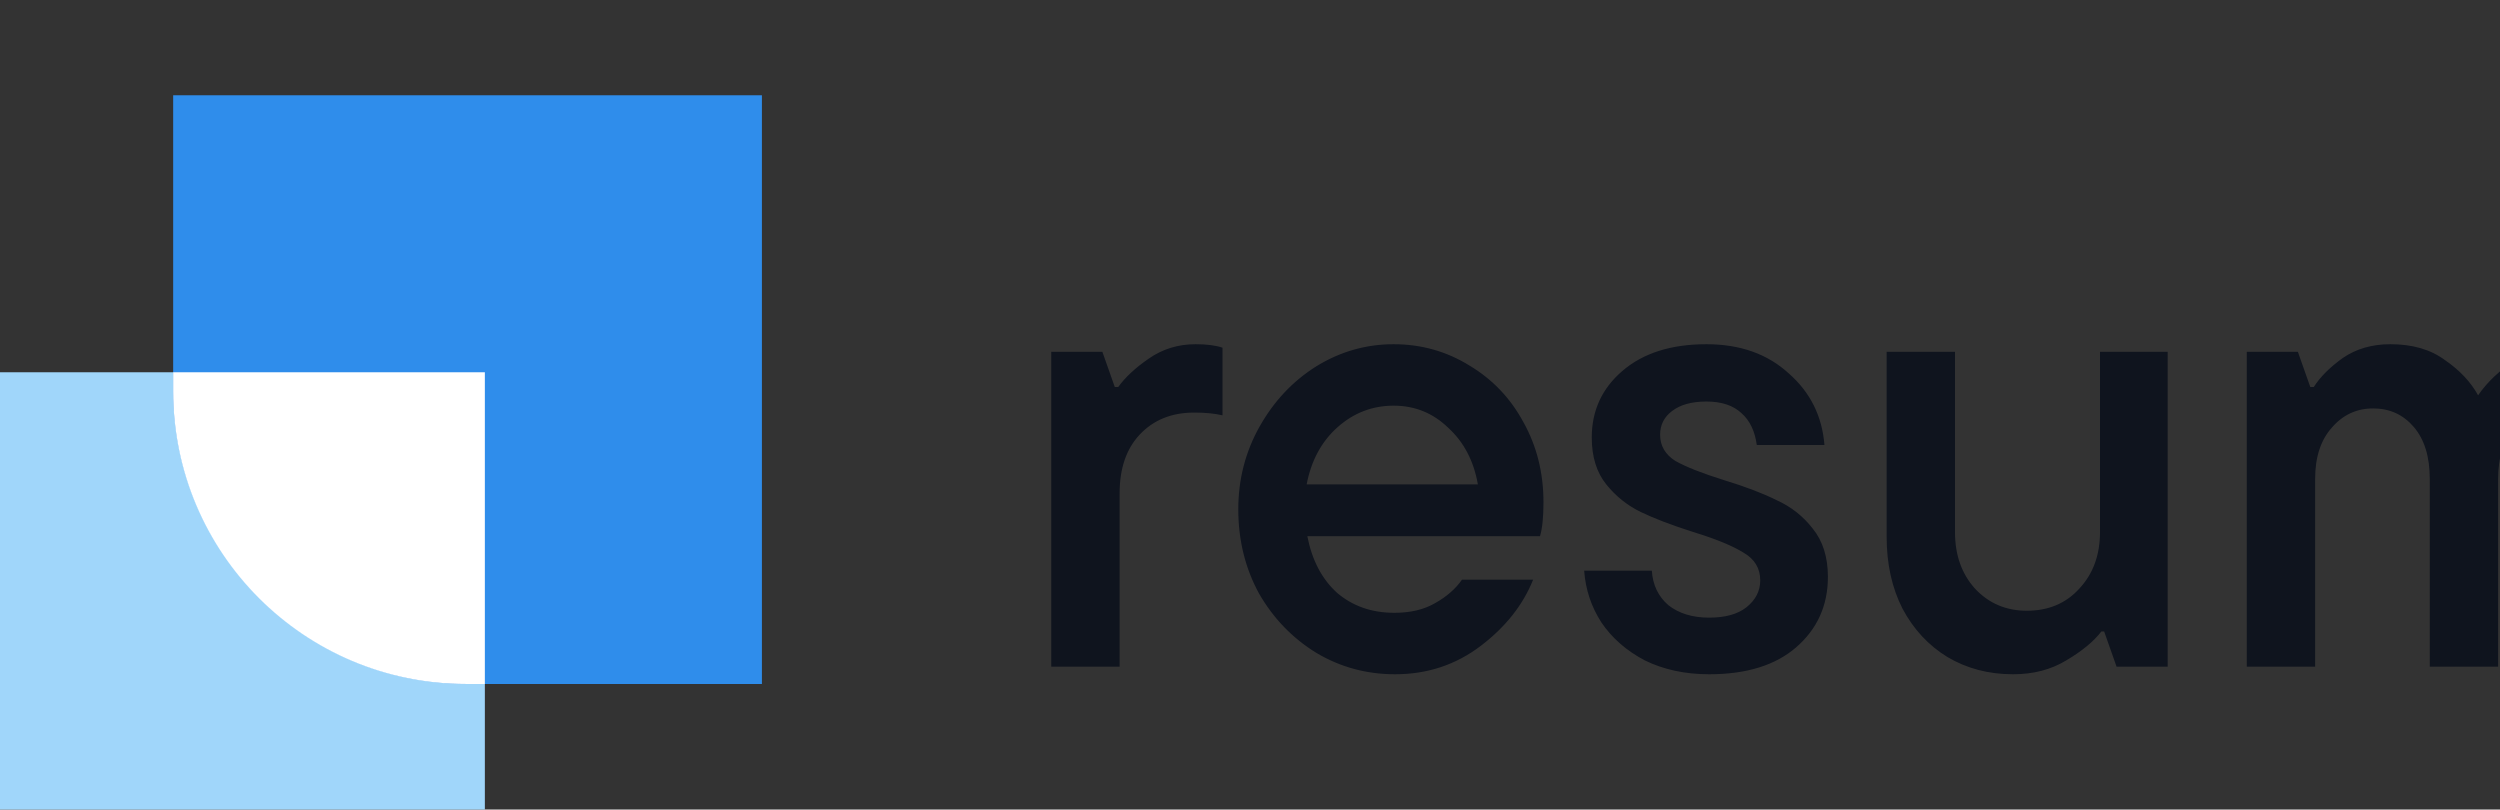
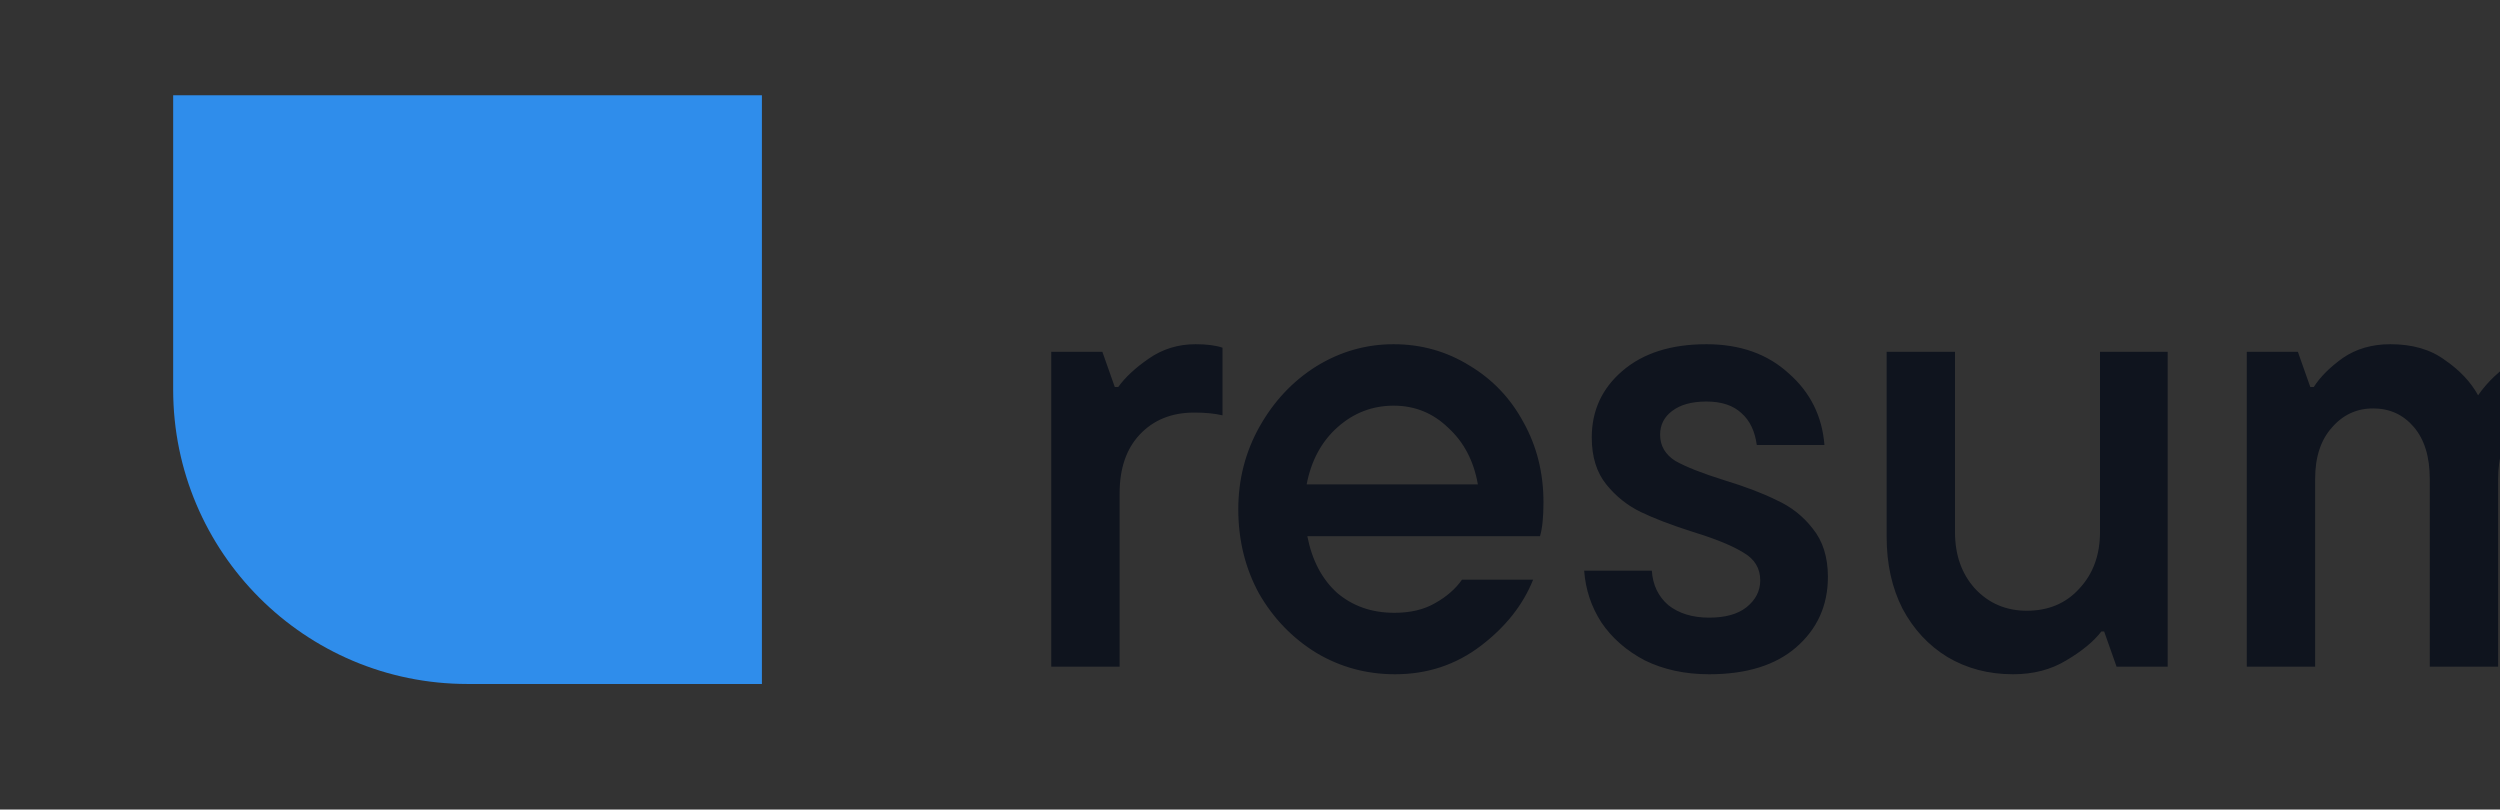
<svg width="105" height="34">
  <rect width="100%" height="100%" fill="#333333" stroke="none" />
  <g style="fill:black;fill-opacity:1;stroke:none;stroke-width:1;stroke-opacity:1;fill-rule:nonzero;fill:none;">
    <g style="fill:#A0D6FA;">
-       <path d="M0 15.636L20.364 15.636L20.364 36L-1.78025e-06 36L0 15.636Z" />
-     </g>
+       </g>
    <g style="fill:#2F8DEB;">
      <path d="M7.273 4H32V28.727H19.636C12.808 28.727 7.273 23.192 7.273 16.364V4Z" />
    </g>
    <g style="fill:white;">
-       <path d="M7.273 15.636H20.364V28.727H19.58C12.783 28.727 7.273 23.217 7.273 16.42V15.636Z" />
-     </g>
+       </g>
    <g style="fill:#0F141E;">
      <path d="M44.153 28V14.776H46.299L46.821 16.255H46.966C47.256 15.849 47.681 15.453 48.242 15.066C48.822 14.66 49.479 14.457 50.214 14.457C50.678 14.457 51.055 14.505 51.345 14.602V17.444C51.016 17.367 50.62 17.328 50.156 17.328C49.209 17.328 48.445 17.637 47.865 18.256C47.304 18.855 47.024 19.677 47.024 20.721V28H44.153ZM64.826 21.098C64.826 21.717 64.778 22.19 64.681 22.519H54.908C55.102 23.524 55.517 24.317 56.155 24.897C56.813 25.458 57.615 25.738 58.562 25.738C59.239 25.738 59.809 25.603 60.273 25.332C60.757 25.061 61.134 24.733 61.404 24.346H64.391C63.966 25.409 63.231 26.337 62.187 27.13C61.143 27.923 59.945 28.319 58.591 28.319C57.393 28.319 56.291 28.019 55.285 27.42C54.28 26.801 53.478 25.97 52.878 24.926C52.298 23.863 52.008 22.683 52.008 21.388C52.008 20.131 52.308 18.971 52.907 17.908C53.507 16.845 54.299 16.004 55.285 15.385C56.291 14.766 57.373 14.457 58.533 14.457C59.693 14.457 60.757 14.757 61.723 15.356C62.69 15.936 63.444 16.729 63.985 17.734C64.546 18.739 64.826 19.861 64.826 21.098ZM58.533 17.038C57.644 17.038 56.861 17.338 56.184 17.937C55.508 18.536 55.073 19.339 54.879 20.344H62.071C61.897 19.358 61.482 18.565 60.824 17.966C60.186 17.347 59.423 17.038 58.533 17.038ZM71.784 28.319C70.778 28.319 69.879 28.126 69.087 27.739C68.313 27.333 67.704 26.801 67.26 26.144C66.834 25.487 66.593 24.762 66.535 23.969H69.377C69.415 24.568 69.647 25.052 70.073 25.419C70.517 25.767 71.088 25.941 71.784 25.941C72.46 25.941 72.982 25.796 73.35 25.506C73.736 25.197 73.93 24.82 73.93 24.375C73.93 23.872 73.698 23.486 73.234 23.215C72.77 22.925 72.064 22.635 71.117 22.345C70.208 22.055 69.473 21.775 68.913 21.504C68.352 21.233 67.869 20.847 67.463 20.344C67.057 19.841 66.854 19.184 66.854 18.372C66.854 17.251 67.279 16.323 68.13 15.588C69 14.834 70.179 14.457 71.668 14.457C73.079 14.457 74.229 14.863 75.119 15.675C76.027 16.468 76.53 17.473 76.627 18.691H73.785C73.707 18.111 73.495 17.666 73.147 17.357C72.799 17.028 72.306 16.864 71.668 16.864C71.049 16.864 70.566 16.999 70.218 17.27C69.889 17.521 69.725 17.85 69.725 18.256C69.725 18.72 69.937 19.087 70.363 19.358C70.807 19.609 71.494 19.88 72.422 20.17C73.311 20.441 74.046 20.721 74.626 21.011C75.225 21.282 75.728 21.678 76.134 22.2C76.559 22.722 76.772 23.399 76.772 24.23C76.772 25.429 76.327 26.415 75.438 27.188C74.568 27.942 73.35 28.319 71.784 28.319ZM84.546 28.319C83.522 28.319 82.603 28.077 81.791 27.594C80.999 27.111 80.37 26.434 79.906 25.564C79.462 24.694 79.239 23.689 79.239 22.548V14.776H82.11V22.345C82.11 23.312 82.391 24.104 82.951 24.723C83.531 25.342 84.256 25.651 85.126 25.651C86.035 25.651 86.769 25.342 87.33 24.723C87.91 24.104 88.2 23.312 88.2 22.345V14.776H91.042V28H88.896L88.374 26.521H88.258C87.93 26.946 87.436 27.352 86.779 27.739C86.141 28.126 85.397 28.319 84.546 28.319ZM107.995 14.457C109.368 14.457 110.479 14.95 111.33 15.936C112.181 16.922 112.606 18.285 112.606 20.025V28H109.706V20.112C109.706 19.184 109.484 18.459 109.039 17.937C108.614 17.415 108.043 17.154 107.328 17.154C106.651 17.154 106.081 17.425 105.617 17.966C105.153 18.488 104.921 19.203 104.921 20.112V28H102.05V20.112C102.05 19.184 101.828 18.459 101.383 17.937C100.938 17.415 100.368 17.154 99.672 17.154C98.976 17.154 98.396 17.425 97.932 17.966C97.468 18.488 97.236 19.203 97.236 20.112V28H94.365V14.776H96.511L97.033 16.255H97.178C97.449 15.83 97.855 15.424 98.396 15.037C98.957 14.65 99.624 14.457 100.397 14.457C101.325 14.457 102.089 14.679 102.688 15.124C103.307 15.549 103.771 16.042 104.08 16.603C104.467 16.042 104.989 15.549 105.646 15.124C106.323 14.679 107.106 14.457 107.995 14.457ZM127.839 21.098C127.839 21.717 127.791 22.19 127.694 22.519H117.921C118.114 23.524 118.53 24.317 119.168 24.897C119.825 25.458 120.628 25.738 121.575 25.738C122.252 25.738 122.822 25.603 123.286 25.332C123.769 25.061 124.146 24.733 124.417 24.346H127.404C126.979 25.409 126.244 26.337 125.2 27.13C124.156 27.923 122.957 28.319 121.604 28.319C120.405 28.319 119.303 28.019 118.298 27.42C117.293 26.801 116.49 25.97 115.891 24.926C115.311 23.863 115.021 22.683 115.021 21.388C115.021 20.131 115.321 18.971 115.92 17.908C116.519 16.845 117.312 16.004 118.298 15.385C119.303 14.766 120.386 14.457 121.546 14.457C122.706 14.457 123.769 14.757 124.736 15.356C125.703 15.936 126.457 16.729 126.998 17.734C127.559 18.739 127.839 19.861 127.839 21.098ZM121.546 17.038C120.657 17.038 119.874 17.338 119.197 17.937C118.52 18.536 118.085 19.339 117.892 20.344H125.084C124.91 19.358 124.494 18.565 123.837 17.966C123.199 17.347 122.435 17.038 121.546 17.038ZM131.519 28.319C130.997 28.319 130.562 28.145 130.214 27.797C129.866 27.43 129.692 26.995 129.692 26.492C129.692 25.989 129.866 25.564 130.214 25.216C130.562 24.849 130.997 24.665 131.519 24.665C132.022 24.665 132.447 24.849 132.795 25.216C133.163 25.564 133.346 25.989 133.346 26.492C133.346 26.995 133.163 27.43 132.795 27.797C132.447 28.145 132.022 28.319 131.519 28.319ZM138.81 28H135.939V14.776H138.81V28ZM137.389 12.949C136.925 12.949 136.529 12.794 136.2 12.485C135.871 12.156 135.707 11.75 135.707 11.267C135.707 10.784 135.871 10.387 136.2 10.078C136.529 9.749 136.925 9.585 137.389 9.585C137.853 9.585 138.249 9.749 138.578 10.078C138.907 10.387 139.071 10.784 139.071 11.267C139.071 11.75 138.907 12.156 138.578 12.485C138.249 12.794 137.853 12.949 137.389 12.949ZM147.97 28.319C146.791 28.319 145.699 28.01 144.693 27.391C143.688 26.772 142.886 25.931 142.286 24.868C141.687 23.805 141.387 22.645 141.387 21.388C141.387 20.131 141.687 18.971 142.286 17.908C142.886 16.845 143.688 16.004 144.693 15.385C145.699 14.766 146.791 14.457 147.97 14.457C149.15 14.457 150.242 14.766 151.247 15.385C152.253 16.004 153.045 16.845 153.625 17.908C154.225 18.971 154.524 20.131 154.524 21.388C154.524 22.645 154.225 23.805 153.625 24.868C153.045 25.931 152.253 26.772 151.247 27.391C150.242 28.01 149.15 28.319 147.97 28.319ZM147.97 25.651C148.647 25.651 149.266 25.477 149.826 25.129C150.387 24.762 150.832 24.259 151.16 23.621C151.489 22.964 151.653 22.219 151.653 21.388C151.653 20.576 151.489 19.851 151.16 19.213C150.832 18.556 150.387 18.053 149.826 17.705C149.266 17.338 148.647 17.154 147.97 17.154C147.294 17.154 146.665 17.338 146.085 17.705C145.525 18.053 145.08 18.556 144.751 19.213C144.423 19.851 144.258 20.576 144.258 21.388C144.258 22.219 144.423 22.964 144.751 23.621C145.08 24.259 145.525 24.762 146.085 25.129C146.665 25.477 147.294 25.651 147.97 25.651Z" />
    </g>
    <g style="fill:#828BA2;">
      <path d="M95.043 47.401C94.603 47.401 94.213 47.305 93.874 47.112C93.544 46.92 93.31 46.732 93.172 46.549H93.118L92.87 47.25H91.853V38.587H93.214V41.64H93.269C93.379 41.475 93.599 41.301 93.929 41.117C94.259 40.925 94.63 40.829 95.043 40.829C95.556 40.829 96.032 40.971 96.472 41.255C96.922 41.539 97.275 41.933 97.531 42.438C97.797 42.932 97.93 43.492 97.93 44.115C97.93 44.738 97.797 45.302 97.531 45.806C97.275 46.301 96.922 46.691 96.472 46.975C96.032 47.259 95.556 47.401 95.043 47.401ZM94.891 46.136C95.194 46.136 95.473 46.054 95.73 45.889C95.987 45.715 96.188 45.472 96.335 45.16C96.491 44.848 96.569 44.5 96.569 44.115C96.569 43.73 96.491 43.386 96.335 43.084C96.188 42.772 95.987 42.534 95.73 42.369C95.473 42.195 95.194 42.108 94.891 42.108C94.589 42.108 94.309 42.195 94.052 42.369C93.796 42.534 93.59 42.772 93.434 43.084C93.287 43.386 93.214 43.73 93.214 44.115C93.214 44.5 93.287 44.848 93.434 45.16C93.59 45.472 93.796 45.715 94.052 45.889C94.309 46.054 94.589 46.136 94.891 46.136ZM103.009 40.98H104.411L101.813 47.594C101.538 48.318 101.244 48.822 100.933 49.106C100.621 49.4 100.254 49.546 99.832 49.546C99.631 49.546 99.406 49.505 99.159 49.422V48.185C99.287 48.24 99.434 48.267 99.599 48.267C99.837 48.267 100.034 48.208 100.19 48.089C100.346 47.97 100.474 47.763 100.575 47.47L100.74 47.071L98.265 40.98H99.736L101.414 45.435L103.009 40.98ZM110.674 47.401C110.115 47.401 109.597 47.255 109.12 46.961C108.644 46.668 108.263 46.269 107.979 45.765C107.695 45.261 107.553 44.711 107.553 44.115C107.553 43.519 107.695 42.969 107.979 42.465C108.263 41.961 108.644 41.562 109.12 41.269C109.597 40.975 110.115 40.829 110.674 40.829C111.169 40.829 111.618 40.948 112.022 41.186C112.434 41.415 112.773 41.718 113.039 42.094C113.305 42.47 113.479 42.868 113.562 43.29H112.2C112.118 42.987 111.944 42.717 111.678 42.479C111.412 42.231 111.078 42.108 110.674 42.108C110.353 42.108 110.055 42.195 109.78 42.369C109.515 42.534 109.304 42.772 109.148 43.084C108.992 43.386 108.914 43.73 108.914 44.115C108.914 44.509 108.992 44.862 109.148 45.174C109.304 45.476 109.515 45.715 109.78 45.889C110.055 46.054 110.353 46.136 110.674 46.136C111.078 46.136 111.412 46.013 111.678 45.765C111.944 45.517 112.118 45.242 112.2 44.94H113.562C113.479 45.362 113.305 45.76 113.039 46.136C112.773 46.512 112.434 46.819 112.022 47.057C111.618 47.287 111.169 47.401 110.674 47.401ZM117.07 40.829C117.831 40.829 118.436 41.062 118.885 41.53C119.343 41.998 119.572 42.612 119.572 43.373V47.25H118.555L118.307 46.549H118.252C118.069 46.769 117.826 46.966 117.524 47.14C117.221 47.314 116.85 47.401 116.41 47.401C116.007 47.401 115.644 47.319 115.324 47.154C115.012 46.989 114.764 46.764 114.581 46.48C114.398 46.187 114.306 45.87 114.306 45.531C114.306 44.908 114.572 44.413 115.104 44.046C115.644 43.67 116.35 43.483 117.221 43.483H118.211V43.276C118.211 42.9 118.106 42.602 117.895 42.383C117.684 42.163 117.404 42.053 117.056 42.053C116.735 42.053 116.479 42.135 116.286 42.3C116.103 42.465 115.988 42.662 115.942 42.891H114.595C114.632 42.534 114.751 42.199 114.952 41.888C115.154 41.567 115.434 41.31 115.791 41.117C116.158 40.925 116.584 40.829 117.07 40.829ZM116.685 46.26C117.143 46.26 117.51 46.123 117.785 45.847C118.069 45.572 118.211 45.242 118.211 44.858V44.472H117.221C116.708 44.472 116.318 44.56 116.052 44.734C115.796 44.899 115.667 45.128 115.667 45.421C115.667 45.669 115.754 45.87 115.929 46.026C116.112 46.182 116.364 46.26 116.685 46.26ZM121.07 47.25V40.98H122.087L122.335 41.681H122.403C122.541 41.489 122.743 41.301 123.008 41.117C123.283 40.925 123.595 40.829 123.943 40.829C124.163 40.829 124.342 40.852 124.48 40.898V42.245C124.324 42.208 124.136 42.19 123.916 42.19C123.467 42.19 123.105 42.337 122.83 42.63C122.564 42.914 122.431 43.304 122.431 43.799V47.25H121.07ZM130.872 43.977C130.872 44.271 130.849 44.495 130.803 44.651H126.169C126.261 45.128 126.458 45.504 126.76 45.779C127.072 46.045 127.453 46.178 127.902 46.178C128.223 46.178 128.493 46.113 128.713 45.985C128.942 45.857 129.121 45.701 129.249 45.517H130.665C130.464 46.022 130.115 46.462 129.62 46.837C129.125 47.213 128.557 47.401 127.915 47.401C127.347 47.401 126.825 47.259 126.348 46.975C125.871 46.682 125.491 46.288 125.207 45.792C124.932 45.288 124.794 44.729 124.794 44.115C124.794 43.519 124.936 42.969 125.22 42.465C125.505 41.961 125.88 41.562 126.348 41.269C126.825 40.975 127.338 40.829 127.888 40.829C128.438 40.829 128.942 40.971 129.4 41.255C129.859 41.53 130.216 41.906 130.473 42.383C130.739 42.859 130.872 43.391 130.872 43.977ZM127.888 42.053C127.466 42.053 127.095 42.195 126.774 42.479C126.453 42.763 126.247 43.143 126.155 43.62H129.565C129.483 43.153 129.286 42.777 128.974 42.492C128.672 42.199 128.31 42.053 127.888 42.053ZM137.8 43.977C137.8 44.271 137.777 44.495 137.732 44.651H133.098C133.19 45.128 133.387 45.504 133.689 45.779C134.001 46.045 134.381 46.178 134.83 46.178C135.151 46.178 135.422 46.113 135.642 45.985C135.871 45.857 136.05 45.701 136.178 45.517H137.594C137.392 46.022 137.044 46.462 136.549 46.837C136.054 47.213 135.486 47.401 134.844 47.401C134.276 47.401 133.753 47.259 133.277 46.975C132.8 46.682 132.42 46.288 132.135 45.792C131.86 45.288 131.723 44.729 131.723 44.115C131.723 43.519 131.865 42.969 132.149 42.465C132.433 41.961 132.809 41.562 133.277 41.269C133.753 40.975 134.267 40.829 134.817 40.829C135.367 40.829 135.871 40.971 136.329 41.255C136.787 41.53 137.145 41.906 137.402 42.383C137.667 42.859 137.8 43.391 137.8 43.977ZM134.817 42.053C134.395 42.053 134.024 42.195 133.703 42.479C133.382 42.763 133.176 43.143 133.084 43.62H136.494C136.412 43.153 136.215 42.777 135.903 42.492C135.6 42.199 135.238 42.053 134.817 42.053ZM139.009 47.25V40.98H140.027L140.274 41.681H140.343C140.48 41.489 140.682 41.301 140.948 41.117C141.223 40.925 141.535 40.829 141.883 40.829C142.103 40.829 142.282 40.852 142.419 40.898V42.245C142.263 42.208 142.075 42.19 141.855 42.19C141.406 42.19 141.044 42.337 140.769 42.63C140.503 42.914 140.37 43.304 140.37 43.799V47.25H139.009ZM143.251 47.401C143.004 47.401 142.798 47.319 142.633 47.154C142.468 46.98 142.385 46.773 142.385 46.535C142.385 46.297 142.468 46.095 142.633 45.93C142.798 45.756 143.004 45.669 143.251 45.669C143.49 45.669 143.691 45.756 143.856 45.93C144.031 46.095 144.118 46.297 144.118 46.535C144.118 46.773 144.031 46.98 143.856 47.154C143.691 47.319 143.49 47.401 143.251 47.401ZM146.708 47.25H145.347V40.98H146.708V47.25ZM146.034 40.114C145.814 40.114 145.627 40.04 145.471 39.894C145.315 39.738 145.237 39.545 145.237 39.316C145.237 39.087 145.315 38.899 145.471 38.752C145.627 38.597 145.814 38.519 146.034 38.519C146.254 38.519 146.442 38.597 146.598 38.752C146.754 38.899 146.832 39.087 146.832 39.316C146.832 39.545 146.754 39.738 146.598 39.894C146.442 40.04 146.254 40.114 146.034 40.114ZM151.051 47.401C150.492 47.401 149.974 47.255 149.498 46.961C149.021 46.668 148.641 46.269 148.356 45.765C148.072 45.261 147.93 44.711 147.93 44.115C147.93 43.519 148.072 42.969 148.356 42.465C148.641 41.961 149.021 41.562 149.498 41.269C149.974 40.975 150.492 40.829 151.051 40.829C151.611 40.829 152.128 40.975 152.605 41.269C153.082 41.562 153.458 41.961 153.733 42.465C154.017 42.969 154.159 43.519 154.159 44.115C154.159 44.711 154.017 45.261 153.733 45.765C153.458 46.269 153.082 46.668 152.605 46.961C152.128 47.255 151.611 47.401 151.051 47.401ZM151.051 46.136C151.372 46.136 151.666 46.054 151.931 45.889C152.197 45.715 152.408 45.476 152.564 45.174C152.72 44.862 152.798 44.509 152.798 44.115C152.798 43.73 152.72 43.386 152.564 43.084C152.408 42.772 152.197 42.534 151.931 42.369C151.666 42.195 151.372 42.108 151.051 42.108C150.731 42.108 150.433 42.195 150.158 42.369C149.892 42.534 149.681 42.772 149.525 43.084C149.369 43.386 149.291 43.73 149.291 44.115C149.291 44.509 149.369 44.862 149.525 45.174C149.681 45.476 149.892 45.715 150.158 45.889C150.433 46.054 150.731 46.136 151.051 46.136Z" />
    </g>
  </g>
</svg>